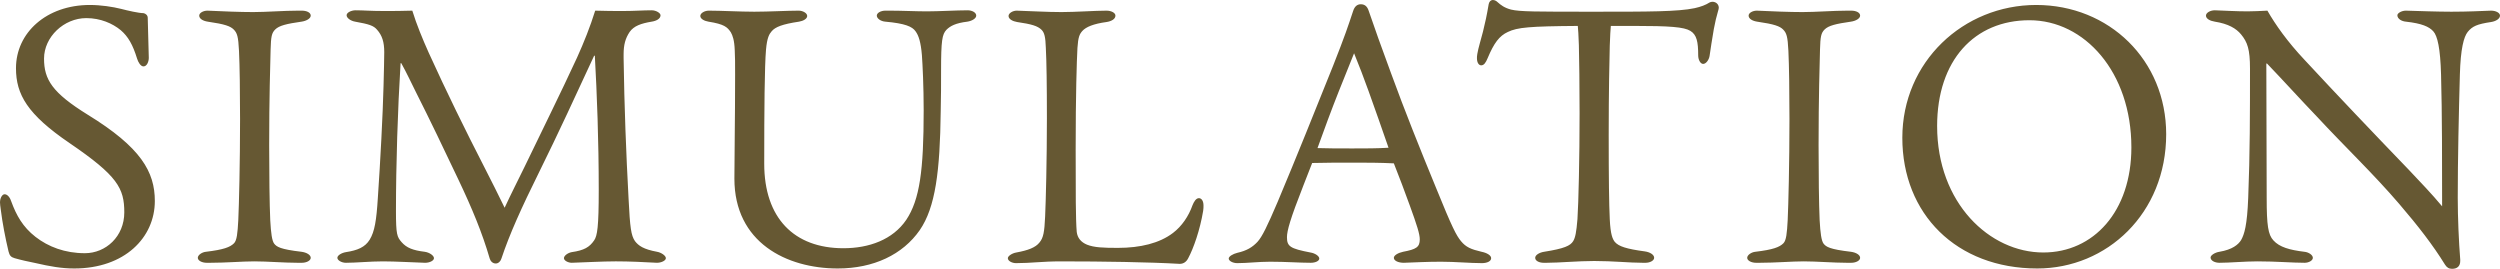
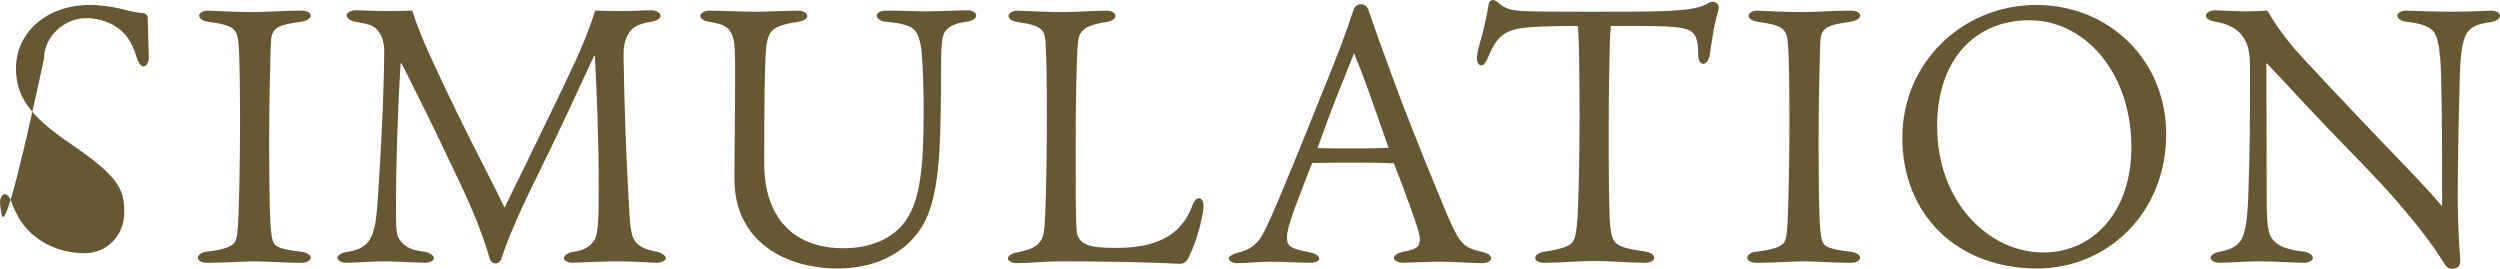
<svg xmlns="http://www.w3.org/2000/svg" data-name="レイヤー 2" viewBox="0 0 422.39 45.42">
-   <path d="M7.44 9.9c0 3.54 1.38 5.76 7.38 9.48 9 5.52 11.34 9.66 11.34 14.58 0 6.18-5.1 11.4-13.62 11.4-2.16 0-4.14-.36-6.48-.9-1.2-.24-2.58-.54-3.6-.84-.6-.18-.84-.42-1.02-1.14C.9 40.2.42 37.74.12 35.34c-.06-.42-.12-.9-.12-1.14 0-.72.36-1.38.78-1.38.54 0 .96.66 1.14 1.26.84 2.28 1.92 4.26 4.08 5.94s4.98 2.76 8.34 2.76c3.54 0 6.66-2.82 6.66-6.9s-1.14-6.18-9.24-11.7C4.62 19.32 2.7 15.96 2.7 11.52 2.7 5.52 7.86.84 15.18.84c1.86 0 3.84.3 5.28.66 1.14.3 3 .72 3.78.72.36.06.72.36.72.78.06 2.22.12 4.56.18 6.78 0 .6-.3 1.44-.9 1.44-.48 0-.9-.72-1.08-1.32-.72-2.34-1.5-3.72-2.76-4.8-1.38-1.14-3.42-2.04-5.82-2.04-3.78 0-7.14 3.18-7.14 6.84zm27.48 34.5c-.78 0-1.5-.36-1.5-.84s.72-.96 1.38-1.02c3-.36 4.08-.78 4.74-1.44.48-.48.6-1.68.72-3.9.12-2.58.3-9.54.3-17.1 0-4.56-.06-9-.18-11.52-.12-2.4-.3-3-.9-3.6-.54-.54-1.44-.9-4.38-1.32-.78-.12-1.44-.48-1.44-1.02 0-.48.72-.84 1.38-.84 2.64.12 5.52.24 7.74.24s5.16-.24 7.62-.24h.6c.78 0 1.5.3 1.5.84 0 .48-.72.9-1.56 1.02-2.52.36-3.78.66-4.44 1.32-.6.6-.72 1.2-.78 3.42-.06 2.52-.24 8.1-.24 16.14 0 4.86.06 10.02.18 12.66.12 2.22.3 3.48.66 3.96.42.54 1.02.96 4.62 1.38.9.12 1.56.54 1.56 1.02s-.72.84-1.5.84h-.72c-2.28 0-5.1-.24-7.32-.24-1.98 0-4.8.24-7.44.24h-.6zm65.46-34.98c-3.06 6.6-6.06 13.14-9.3 19.68-3 6.06-4.98 10.44-6.36 14.58-.12.42-.48.84-.96.84-.54 0-.9-.42-1.02-.84-1.26-4.32-2.94-8.4-5.34-13.44-2.34-4.92-4.68-9.84-7.14-14.7-.78-1.56-1.56-3.24-2.46-4.86h-.12c-.48 7.74-.78 17.16-.78 24.96 0 4.02.18 4.38.96 5.28.84.96 1.92 1.38 3.9 1.62.84.12 1.56.66 1.56 1.08s-.72.78-1.5.78c-1.92-.06-5.04-.24-7.14-.24s-4.56.24-6.24.24c-.72 0-1.44-.42-1.44-.84s.72-.84 1.44-.96c1.98-.3 3.24-.84 4.02-2.1.84-1.38 1.14-3.24 1.38-7.08.42-6.12.84-14.1.96-18.9.06-2.16.12-4.86.12-5.7 0-1.74-.36-2.82-1.2-3.78-.6-.72-1.38-.96-3.72-1.38-.72-.12-1.44-.6-1.44-1.08s.84-.84 1.5-.84c1.38 0 2.52.12 4.68.12 1.8 0 3.24 0 4.92-.06.72 2.34 1.74 4.8 2.76 7.08 3 6.6 6.18 13.08 9.48 19.5 1.14 2.22 2.28 4.5 3.36 6.72 1.08-2.34 2.22-4.56 3.36-6.9 2.94-6.12 6.06-12.36 8.88-18.48 1.14-2.52 2.22-5.22 3.06-7.92 2.04.06 3 .06 4.8.06s3.3-.12 4.74-.12c.78 0 1.5.48 1.5.84 0 .6-.72.96-1.5 1.08-1.8.3-3 .72-3.72 1.74-.72 1.08-1.02 2.16-1.02 3.78v.66c.12 8.1.42 16.02.84 23.76.24 4.86.42 6.18 1.08 7.14.6.78 1.44 1.38 3.72 1.8.72.12 1.5.66 1.5 1.08s-.78.78-1.5.78c-2.16-.12-4.68-.24-6.96-.24s-5.46.18-7.44.24c-.6 0-1.32-.36-1.32-.78s.66-.9 1.32-1.02c2.1-.3 3-.84 3.78-1.98.54-.78.78-2.28.78-8.52 0-8.34-.3-16.2-.66-22.68h-.12zM150.3 1.8c2.04 0 4.5.12 6.3.12 2.04 0 5.04-.18 6.9-.18.72 0 1.44.36 1.44.9 0 .48-.72.9-1.5 1.02-1.98.24-2.88.72-3.54 1.38-.72.78-.9 1.8-.9 6.84 0 2.46 0 4.44-.06 6.9-.12 10.2-.9 16.26-3.54 20.1-2.88 4.14-7.8 6.48-13.86 6.48-8.64 0-17.46-4.38-17.46-15.18 0-4.08.12-9.72.12-17.58 0-1.92 0-3.06-.06-4.08-.06-1.74-.36-2.52-.66-3.06-.6-.9-1.14-1.38-3.78-1.8-.72-.12-1.38-.48-1.38-.96s.72-.9 1.44-.9c2.04 0 5.34.18 7.68.18 2.46 0 5.58-.18 7.5-.18.72 0 1.44.42 1.44.9s-.66.84-1.38.96c-2.82.42-4.02.9-4.62 1.62-.42.48-.78 1.08-.96 3.12-.24 2.76-.3 10.08-.3 19.26s5.04 14.28 13.38 14.28c4.32 0 8.34-1.44 10.62-4.8 2.28-3.42 2.94-8.4 2.94-18.48 0-4.08-.18-7.68-.3-9.36-.18-2.16-.54-3.3-1.08-4.02-.54-.78-1.74-1.32-5.1-1.62-.78-.06-1.44-.54-1.44-1.02s.72-.84 1.44-.84h.72zm28.98 42.36c-3.24 0-5.04.3-7.62.3-.66 0-1.38-.36-1.38-.84 0-.36.72-.84 1.44-.96 1.98-.36 3.24-.84 3.9-1.68.66-.78.84-1.74.96-4.38s.3-9.48.3-16.62c0-5.58-.06-9.6-.18-11.88-.06-1.86-.24-2.58-.72-3.06-.66-.66-1.68-.96-4.14-1.32-.72-.12-1.44-.48-1.44-1.02 0-.48.72-.9 1.38-.9 2.1.06 5.16.24 7.56.24s5.64-.24 7.62-.24c.78 0 1.5.36 1.5.84 0 .6-.72.96-1.5 1.08-2.22.3-3.48.84-4.08 1.5-.48.54-.72 1.02-.84 2.88-.12 2.28-.3 7.86-.3 17.16 0 7.32 0 11.76.18 13.92.12 1.02.72 1.74 1.74 2.16 1.2.48 2.76.54 5.22.54 3.78 0 7.02-.78 9.3-2.52 1.5-1.14 2.64-2.82 3.3-4.68.24-.6.6-1.2 1.08-1.2.42 0 .78.42.78 1.26 0 .3 0 .48-.06.9-.54 3.24-1.62 6.3-2.52 7.98-.3.6-.78.96-1.44.96-5.16-.3-13.02-.42-20.04-.42zm40.92-12.78c-2.22 5.64-2.76 7.62-2.76 8.7 0 1.56.54 1.92 3.96 2.58.78.12 1.5.6 1.5 1.02s-.66.72-1.44.72c-1.92 0-4.14-.18-6.84-.18-2.1 0-3.84.24-5.58.24-.72 0-1.44-.36-1.44-.78 0-.36.72-.78 1.44-.96 1.62-.36 2.58-.96 3.42-1.86.78-.84 1.68-2.7 3.42-6.78 3.18-7.56 6.3-15.36 9.36-22.98 2.04-5.16 2.52-6.66 3.36-9.18.24-.78.66-1.2 1.32-1.2s1.08.36 1.32 1.08c1.08 3.18 2.04 5.82 3.78 10.56 2.34 6.42 4.92 12.84 7.56 19.26 2.82 6.96 3.48 8.16 4.26 9.12.84 1.02 1.68 1.38 3.48 1.8.9.18 1.62.6 1.62 1.08 0 .54-.72.84-1.56.84-1.98 0-4.5-.24-6.9-.24s-4.56.12-6.3.18c-.96 0-1.68-.36-1.68-.84 0-.42.72-.84 1.56-1.02 2.22-.42 2.82-.78 2.82-2.1 0-.9-.48-2.4-1.68-5.7-.9-2.52-1.74-4.68-2.7-7.14-2.4-.12-4.68-.12-6.96-.12s-4.56 0-6.84.06l-1.5 3.84zm6-15.96c-1.26 3.18-2.46 6.42-3.6 9.6 1.56.06 3.72.06 5.94.06s4.14 0 6.06-.12c-1.14-3.24-2.22-6.42-3.36-9.54-.78-2.16-1.62-4.38-2.46-6.42-.84 2.1-1.74 4.32-2.58 6.42zm34.62 28.98c-.72 0-1.44-.3-1.44-.84 0-.48.72-.9 1.5-1.02 3.42-.54 4.44-1.02 4.92-1.8.36-.6.54-1.5.72-3.72.18-2.7.36-10.32.36-17.88 0-4.8-.06-9.06-.12-11.52-.06-1.8-.12-2.58-.18-3.24-8.16.06-10.2.24-11.82 1.02-1.44.66-2.34 1.86-3.42 4.44-.3.72-.6 1.2-1.08 1.2-.42 0-.72-.48-.72-1.2 0-.24 0-.36.06-.72.18-1.08.6-2.34.96-3.78s.66-2.82.96-4.62c.06-.36.3-.72.72-.72.3 0 .6.18.78.36.54.48 1.14.96 2.28 1.26 1.5.36 4.2.36 14.04.36 9.18 0 14.16 0 16.98-.6 1.08-.24 1.86-.54 2.52-.96.12-.06.3-.12.48-.12.6 0 1.08.42 1.08 1.02 0 .12-.06.36-.12.54-.3 1.02-.48 1.8-.72 3.06-.3 1.74-.54 3.3-.72 4.56-.12.66-.6 1.32-1.08 1.32s-.84-.72-.84-1.44c0-2.28-.24-3.48-1.32-4.14s-3.48-.84-9.6-.84h-3.84c-.06.66-.12 1.62-.18 3.36-.06 2.46-.18 7.68-.18 15.06s.06 11.7.18 14.22c.12 2.64.48 3.36.84 3.84.66.78 1.98 1.2 5.1 1.62.84.12 1.56.54 1.56 1.08 0 .48-.72.84-1.44.84h-.54c-2.22 0-4.92-.3-8.16-.3-2.7 0-5.94.3-7.98.3h-.54zm35.88 0c-.78 0-1.5-.36-1.5-.84s.72-.96 1.38-1.02c3-.36 4.08-.78 4.74-1.44.48-.48.6-1.68.72-3.9.12-2.58.3-9.54.3-17.1 0-4.56-.06-9-.18-11.52-.12-2.4-.3-3-.9-3.6-.54-.54-1.44-.9-4.38-1.32-.78-.12-1.44-.48-1.44-1.02 0-.48.72-.84 1.38-.84 2.64.12 5.52.24 7.74.24s5.16-.24 7.62-.24h.6c.78 0 1.5.3 1.5.84 0 .48-.72.9-1.56 1.02-2.52.36-3.78.66-4.44 1.32-.6.6-.72 1.2-.78 3.42-.06 2.52-.24 8.1-.24 16.14 0 4.86.06 10.02.18 12.66.12 2.22.3 3.48.66 3.96.42.54 1.02.96 4.62 1.38.9.12 1.56.54 1.56 1.02s-.72.84-1.5.84h-.72c-2.28 0-5.1-.24-7.32-.24-1.98 0-4.8.24-7.44.24h-.6zm69.29-21.72c0 13.38-10.02 22.68-21.78 22.68-13.68 0-22.8-9.24-22.8-22.08S331.73.84 344.03.84s21.96 9.3 21.96 21.84zm-38.7-1.38c0 13.02 8.88 21.36 17.94 21.36 8.46 0 14.88-6.9 14.88-17.76 0-12.72-7.92-21.48-17.22-21.48s-15.6 6.78-15.6 17.88zm55.62-10.56l.06 22.68c0 4.68.24 6.24 1.14 7.2 1.02 1.14 2.76 1.62 5.22 1.92.72.06 1.44.54 1.44 1.02s-.72.84-1.38.84c-2.1 0-4.74-.24-7.98-.24-2.1 0-4.74.24-6.42.24-.78 0-1.5-.36-1.5-.9 0-.36.72-.84 1.5-.96 2.16-.36 3.18-1.2 3.66-1.98.54-.96 1.02-2.46 1.2-7.14.3-7.38.3-14.46.3-21.84 0-3.24-.42-4.44-1.5-5.76-.84-1.02-2.16-1.8-4.44-2.16-.78-.12-1.5-.48-1.5-1.02 0-.48.72-.9 1.5-.9 1.74.06 3.66.18 5.52.18 1.02 0 2.1-.06 3.36-.12 1.38 2.4 3.36 5.22 6.3 8.34 5.4 5.82 11.34 12.06 17.64 18.6 1.92 2.04 3.84 4.02 5.58 6.12 0-6.96 0-15.9-.18-22.26-.12-4.44-.6-6.54-1.32-7.32-.72-.78-1.92-1.32-4.62-1.62-.72-.06-1.44-.48-1.44-1.08 0-.36.72-.78 1.44-.78 2.1.06 5.34.18 7.68.18 2.88 0 4.92-.12 6.72-.18.78 0 1.5.36 1.5.84 0 .54-.72.96-1.5 1.08-2.4.36-3.18.72-3.96 1.68-.66.84-1.2 2.82-1.32 7.2-.18 6.48-.36 14.34-.36 20.82 0 3.36.18 7.38.42 10.44v.24c0 .84-.48 1.32-1.38 1.32-.54 0-.9-.24-1.2-.72-2.04-3.3-4.5-6.48-7.74-10.26-4.32-5.04-9.18-9.66-13.86-14.7-2.88-3-5.58-6-8.46-9h-.12z" fill="#665833" data-name="レイヤー 1" />
+   <path d="M7.44 9.9C.9 40.2.42 37.74.12 35.34c-.06-.42-.12-.9-.12-1.14 0-.72.36-1.38.78-1.38.54 0 .96.66 1.14 1.26.84 2.28 1.92 4.26 4.08 5.94s4.98 2.76 8.34 2.76c3.54 0 6.66-2.82 6.66-6.9s-1.14-6.18-9.24-11.7C4.62 19.32 2.7 15.96 2.7 11.52 2.7 5.52 7.86.84 15.18.84c1.86 0 3.84.3 5.28.66 1.14.3 3 .72 3.78.72.36.06.72.36.72.78.06 2.22.12 4.56.18 6.78 0 .6-.3 1.44-.9 1.44-.48 0-.9-.72-1.08-1.32-.72-2.34-1.5-3.72-2.76-4.8-1.38-1.14-3.42-2.04-5.82-2.04-3.78 0-7.14 3.18-7.14 6.84zm27.48 34.5c-.78 0-1.5-.36-1.5-.84s.72-.96 1.38-1.02c3-.36 4.08-.78 4.74-1.44.48-.48.6-1.68.72-3.9.12-2.58.3-9.54.3-17.1 0-4.56-.06-9-.18-11.52-.12-2.4-.3-3-.9-3.6-.54-.54-1.44-.9-4.38-1.32-.78-.12-1.44-.48-1.44-1.02 0-.48.72-.84 1.38-.84 2.64.12 5.52.24 7.74.24s5.16-.24 7.62-.24h.6c.78 0 1.5.3 1.5.84 0 .48-.72.9-1.56 1.02-2.52.36-3.78.66-4.44 1.32-.6.6-.72 1.2-.78 3.42-.06 2.52-.24 8.1-.24 16.14 0 4.86.06 10.02.18 12.66.12 2.22.3 3.48.66 3.96.42.54 1.02.96 4.62 1.38.9.12 1.56.54 1.56 1.02s-.72.84-1.5.84h-.72c-2.28 0-5.1-.24-7.32-.24-1.98 0-4.8.24-7.44.24h-.6zm65.46-34.98c-3.06 6.6-6.06 13.14-9.3 19.68-3 6.06-4.98 10.44-6.36 14.58-.12.42-.48.84-.96.84-.54 0-.9-.42-1.02-.84-1.26-4.32-2.94-8.4-5.34-13.44-2.34-4.92-4.68-9.84-7.14-14.7-.78-1.56-1.56-3.24-2.46-4.86h-.12c-.48 7.74-.78 17.16-.78 24.96 0 4.02.18 4.38.96 5.28.84.96 1.92 1.38 3.9 1.62.84.12 1.56.66 1.56 1.08s-.72.78-1.5.78c-1.92-.06-5.04-.24-7.14-.24s-4.56.24-6.24.24c-.72 0-1.44-.42-1.44-.84s.72-.84 1.44-.96c1.98-.3 3.24-.84 4.02-2.1.84-1.38 1.14-3.24 1.38-7.08.42-6.12.84-14.1.96-18.9.06-2.16.12-4.86.12-5.7 0-1.74-.36-2.82-1.2-3.78-.6-.72-1.38-.96-3.72-1.38-.72-.12-1.44-.6-1.44-1.08s.84-.84 1.5-.84c1.38 0 2.52.12 4.68.12 1.8 0 3.24 0 4.92-.06.72 2.34 1.74 4.8 2.76 7.08 3 6.6 6.18 13.08 9.48 19.5 1.14 2.22 2.28 4.5 3.36 6.72 1.08-2.34 2.22-4.56 3.36-6.9 2.94-6.12 6.06-12.36 8.88-18.48 1.14-2.52 2.22-5.22 3.06-7.92 2.04.06 3 .06 4.8.06s3.3-.12 4.74-.12c.78 0 1.5.48 1.5.84 0 .6-.72.96-1.5 1.08-1.8.3-3 .72-3.72 1.74-.72 1.08-1.02 2.16-1.02 3.78v.66c.12 8.1.42 16.02.84 23.76.24 4.86.42 6.18 1.08 7.14.6.78 1.44 1.38 3.72 1.8.72.12 1.5.66 1.5 1.08s-.78.78-1.5.78c-2.16-.12-4.68-.24-6.96-.24s-5.46.18-7.44.24c-.6 0-1.32-.36-1.32-.78s.66-.9 1.32-1.02c2.1-.3 3-.84 3.78-1.98.54-.78.78-2.28.78-8.52 0-8.34-.3-16.2-.66-22.68h-.12zM150.3 1.8c2.04 0 4.5.12 6.3.12 2.04 0 5.04-.18 6.9-.18.72 0 1.44.36 1.44.9 0 .48-.72.9-1.5 1.02-1.98.24-2.88.72-3.54 1.38-.72.78-.9 1.8-.9 6.84 0 2.46 0 4.44-.06 6.9-.12 10.2-.9 16.26-3.54 20.1-2.88 4.14-7.8 6.48-13.86 6.48-8.64 0-17.46-4.38-17.46-15.18 0-4.08.12-9.72.12-17.58 0-1.92 0-3.06-.06-4.08-.06-1.74-.36-2.52-.66-3.06-.6-.9-1.14-1.38-3.78-1.8-.72-.12-1.38-.48-1.38-.96s.72-.9 1.44-.9c2.04 0 5.34.18 7.68.18 2.46 0 5.58-.18 7.5-.18.72 0 1.44.42 1.44.9s-.66.84-1.38.96c-2.82.42-4.02.9-4.62 1.62-.42.48-.78 1.08-.96 3.12-.24 2.76-.3 10.08-.3 19.26s5.04 14.28 13.38 14.28c4.32 0 8.34-1.44 10.62-4.8 2.28-3.42 2.94-8.4 2.94-18.48 0-4.08-.18-7.68-.3-9.36-.18-2.16-.54-3.3-1.08-4.02-.54-.78-1.74-1.32-5.1-1.62-.78-.06-1.44-.54-1.44-1.02s.72-.84 1.44-.84h.72zm28.98 42.36c-3.24 0-5.04.3-7.62.3-.66 0-1.38-.36-1.38-.84 0-.36.72-.84 1.44-.96 1.98-.36 3.24-.84 3.9-1.68.66-.78.84-1.74.96-4.38s.3-9.48.3-16.62c0-5.58-.06-9.6-.18-11.88-.06-1.86-.24-2.58-.72-3.06-.66-.66-1.68-.96-4.14-1.32-.72-.12-1.44-.48-1.44-1.02 0-.48.72-.9 1.38-.9 2.1.06 5.16.24 7.56.24s5.64-.24 7.62-.24c.78 0 1.5.36 1.5.84 0 .6-.72.96-1.5 1.08-2.22.3-3.48.84-4.08 1.5-.48.54-.72 1.02-.84 2.88-.12 2.28-.3 7.86-.3 17.16 0 7.32 0 11.76.18 13.92.12 1.02.72 1.74 1.74 2.16 1.2.48 2.76.54 5.22.54 3.78 0 7.02-.78 9.3-2.52 1.5-1.14 2.64-2.82 3.3-4.68.24-.6.6-1.2 1.08-1.2.42 0 .78.42.78 1.26 0 .3 0 .48-.06.9-.54 3.24-1.62 6.3-2.52 7.98-.3.6-.78.96-1.44.96-5.16-.3-13.02-.42-20.04-.42zm40.92-12.78c-2.22 5.64-2.76 7.62-2.76 8.7 0 1.56.54 1.92 3.96 2.58.78.12 1.5.6 1.5 1.02s-.66.72-1.44.72c-1.92 0-4.14-.18-6.84-.18-2.1 0-3.84.24-5.58.24-.72 0-1.44-.36-1.44-.78 0-.36.72-.78 1.44-.96 1.62-.36 2.58-.96 3.42-1.86.78-.84 1.68-2.7 3.42-6.78 3.18-7.56 6.3-15.36 9.36-22.98 2.04-5.16 2.52-6.66 3.36-9.18.24-.78.66-1.2 1.32-1.2s1.08.36 1.32 1.08c1.08 3.18 2.04 5.82 3.78 10.56 2.34 6.42 4.92 12.84 7.56 19.26 2.82 6.96 3.48 8.16 4.26 9.12.84 1.02 1.68 1.38 3.48 1.8.9.18 1.62.6 1.62 1.08 0 .54-.72.84-1.56.84-1.98 0-4.5-.24-6.9-.24s-4.56.12-6.3.18c-.96 0-1.68-.36-1.68-.84 0-.42.72-.84 1.56-1.02 2.22-.42 2.82-.78 2.82-2.1 0-.9-.48-2.4-1.68-5.7-.9-2.52-1.74-4.68-2.7-7.14-2.4-.12-4.68-.12-6.96-.12s-4.56 0-6.84.06l-1.5 3.84zm6-15.96c-1.26 3.18-2.46 6.42-3.6 9.6 1.56.06 3.72.06 5.94.06s4.14 0 6.06-.12c-1.14-3.24-2.22-6.42-3.36-9.54-.78-2.16-1.62-4.38-2.46-6.42-.84 2.1-1.74 4.32-2.58 6.42zm34.62 28.98c-.72 0-1.44-.3-1.44-.84 0-.48.72-.9 1.5-1.02 3.42-.54 4.44-1.02 4.92-1.8.36-.6.54-1.5.72-3.72.18-2.7.36-10.32.36-17.88 0-4.8-.06-9.06-.12-11.52-.06-1.8-.12-2.58-.18-3.24-8.16.06-10.2.24-11.82 1.02-1.44.66-2.34 1.86-3.42 4.44-.3.72-.6 1.2-1.08 1.2-.42 0-.72-.48-.72-1.2 0-.24 0-.36.06-.72.18-1.08.6-2.34.96-3.78s.66-2.82.96-4.62c.06-.36.3-.72.72-.72.3 0 .6.18.78.36.54.48 1.14.96 2.28 1.26 1.5.36 4.2.36 14.04.36 9.18 0 14.16 0 16.98-.6 1.08-.24 1.86-.54 2.52-.96.12-.06.3-.12.48-.12.6 0 1.08.42 1.08 1.02 0 .12-.06.36-.12.54-.3 1.02-.48 1.8-.72 3.06-.3 1.74-.54 3.3-.72 4.56-.12.66-.6 1.32-1.08 1.32s-.84-.72-.84-1.44c0-2.28-.24-3.48-1.32-4.14s-3.48-.84-9.6-.84h-3.84c-.06.66-.12 1.62-.18 3.36-.06 2.46-.18 7.68-.18 15.06s.06 11.7.18 14.22c.12 2.64.48 3.36.84 3.84.66.78 1.98 1.2 5.1 1.62.84.12 1.56.54 1.56 1.08 0 .48-.72.84-1.44.84h-.54c-2.22 0-4.92-.3-8.16-.3-2.7 0-5.94.3-7.98.3h-.54zm35.88 0c-.78 0-1.5-.36-1.5-.84s.72-.96 1.38-1.02c3-.36 4.08-.78 4.74-1.44.48-.48.6-1.68.72-3.9.12-2.58.3-9.54.3-17.1 0-4.56-.06-9-.18-11.52-.12-2.4-.3-3-.9-3.6-.54-.54-1.44-.9-4.38-1.32-.78-.12-1.44-.48-1.44-1.02 0-.48.72-.84 1.38-.84 2.64.12 5.52.24 7.74.24s5.16-.24 7.62-.24h.6c.78 0 1.5.3 1.5.84 0 .48-.72.9-1.56 1.02-2.52.36-3.78.66-4.44 1.32-.6.6-.72 1.2-.78 3.42-.06 2.52-.24 8.1-.24 16.14 0 4.86.06 10.02.18 12.66.12 2.22.3 3.48.66 3.96.42.54 1.02.96 4.62 1.38.9.12 1.56.54 1.56 1.02s-.72.84-1.5.84h-.72c-2.28 0-5.1-.24-7.32-.24-1.98 0-4.8.24-7.44.24h-.6zm69.29-21.72c0 13.38-10.02 22.68-21.78 22.68-13.68 0-22.8-9.24-22.8-22.08S331.73.84 344.03.84s21.96 9.3 21.96 21.84zm-38.7-1.38c0 13.02 8.88 21.36 17.94 21.36 8.46 0 14.88-6.9 14.88-17.76 0-12.72-7.92-21.48-17.22-21.48s-15.6 6.78-15.6 17.88zm55.62-10.56l.06 22.68c0 4.68.24 6.24 1.14 7.2 1.02 1.14 2.76 1.62 5.22 1.92.72.06 1.44.54 1.44 1.02s-.72.84-1.38.84c-2.1 0-4.74-.24-7.98-.24-2.1 0-4.74.24-6.42.24-.78 0-1.5-.36-1.5-.9 0-.36.72-.84 1.5-.96 2.16-.36 3.18-1.2 3.66-1.98.54-.96 1.02-2.46 1.2-7.14.3-7.38.3-14.46.3-21.84 0-3.24-.42-4.44-1.5-5.76-.84-1.02-2.16-1.8-4.44-2.16-.78-.12-1.5-.48-1.5-1.02 0-.48.72-.9 1.5-.9 1.74.06 3.66.18 5.52.18 1.02 0 2.1-.06 3.36-.12 1.38 2.4 3.36 5.22 6.3 8.34 5.4 5.82 11.34 12.06 17.64 18.6 1.92 2.04 3.84 4.02 5.58 6.12 0-6.96 0-15.9-.18-22.26-.12-4.44-.6-6.54-1.32-7.32-.72-.78-1.92-1.32-4.62-1.62-.72-.06-1.44-.48-1.44-1.08 0-.36.72-.78 1.44-.78 2.1.06 5.34.18 7.68.18 2.88 0 4.92-.12 6.72-.18.78 0 1.5.36 1.5.84 0 .54-.72.96-1.5 1.08-2.4.36-3.18.72-3.96 1.68-.66.84-1.2 2.82-1.32 7.2-.18 6.48-.36 14.34-.36 20.82 0 3.36.18 7.38.42 10.44v.24c0 .84-.48 1.32-1.38 1.32-.54 0-.9-.24-1.2-.72-2.04-3.3-4.5-6.48-7.74-10.26-4.32-5.04-9.18-9.66-13.86-14.7-2.88-3-5.58-6-8.46-9h-.12z" fill="#665833" data-name="レイヤー 1" />
</svg>